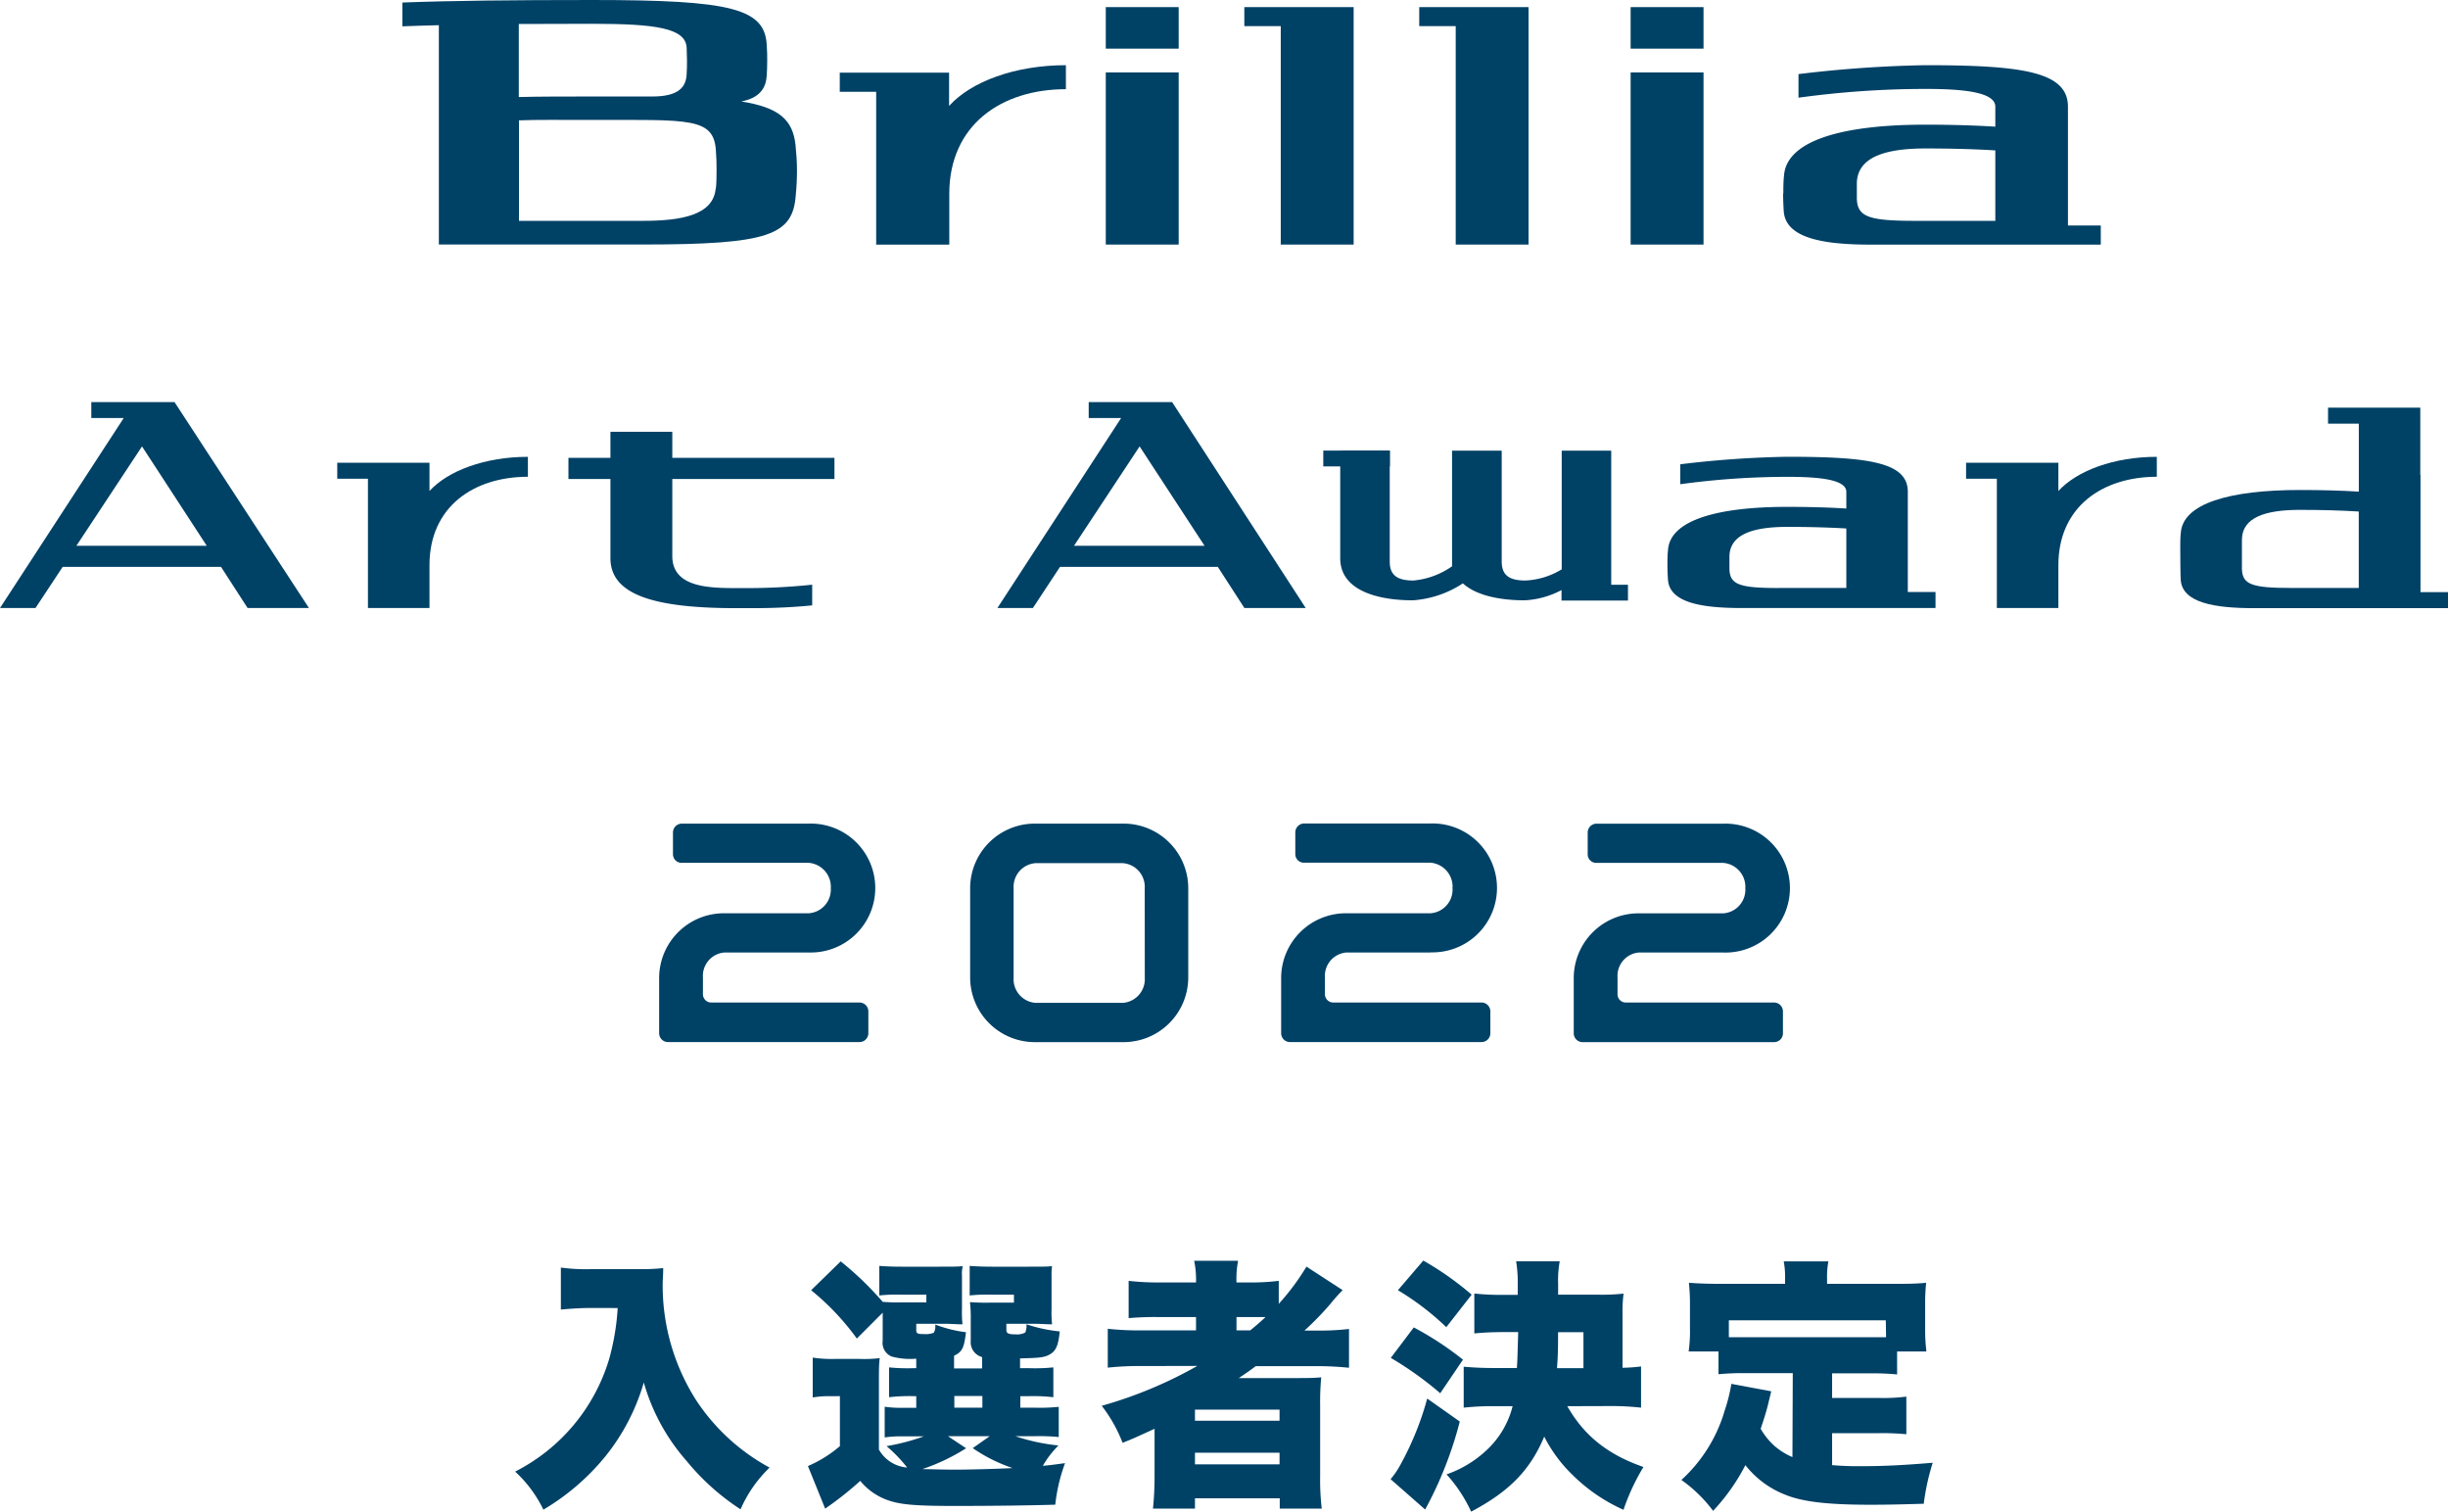
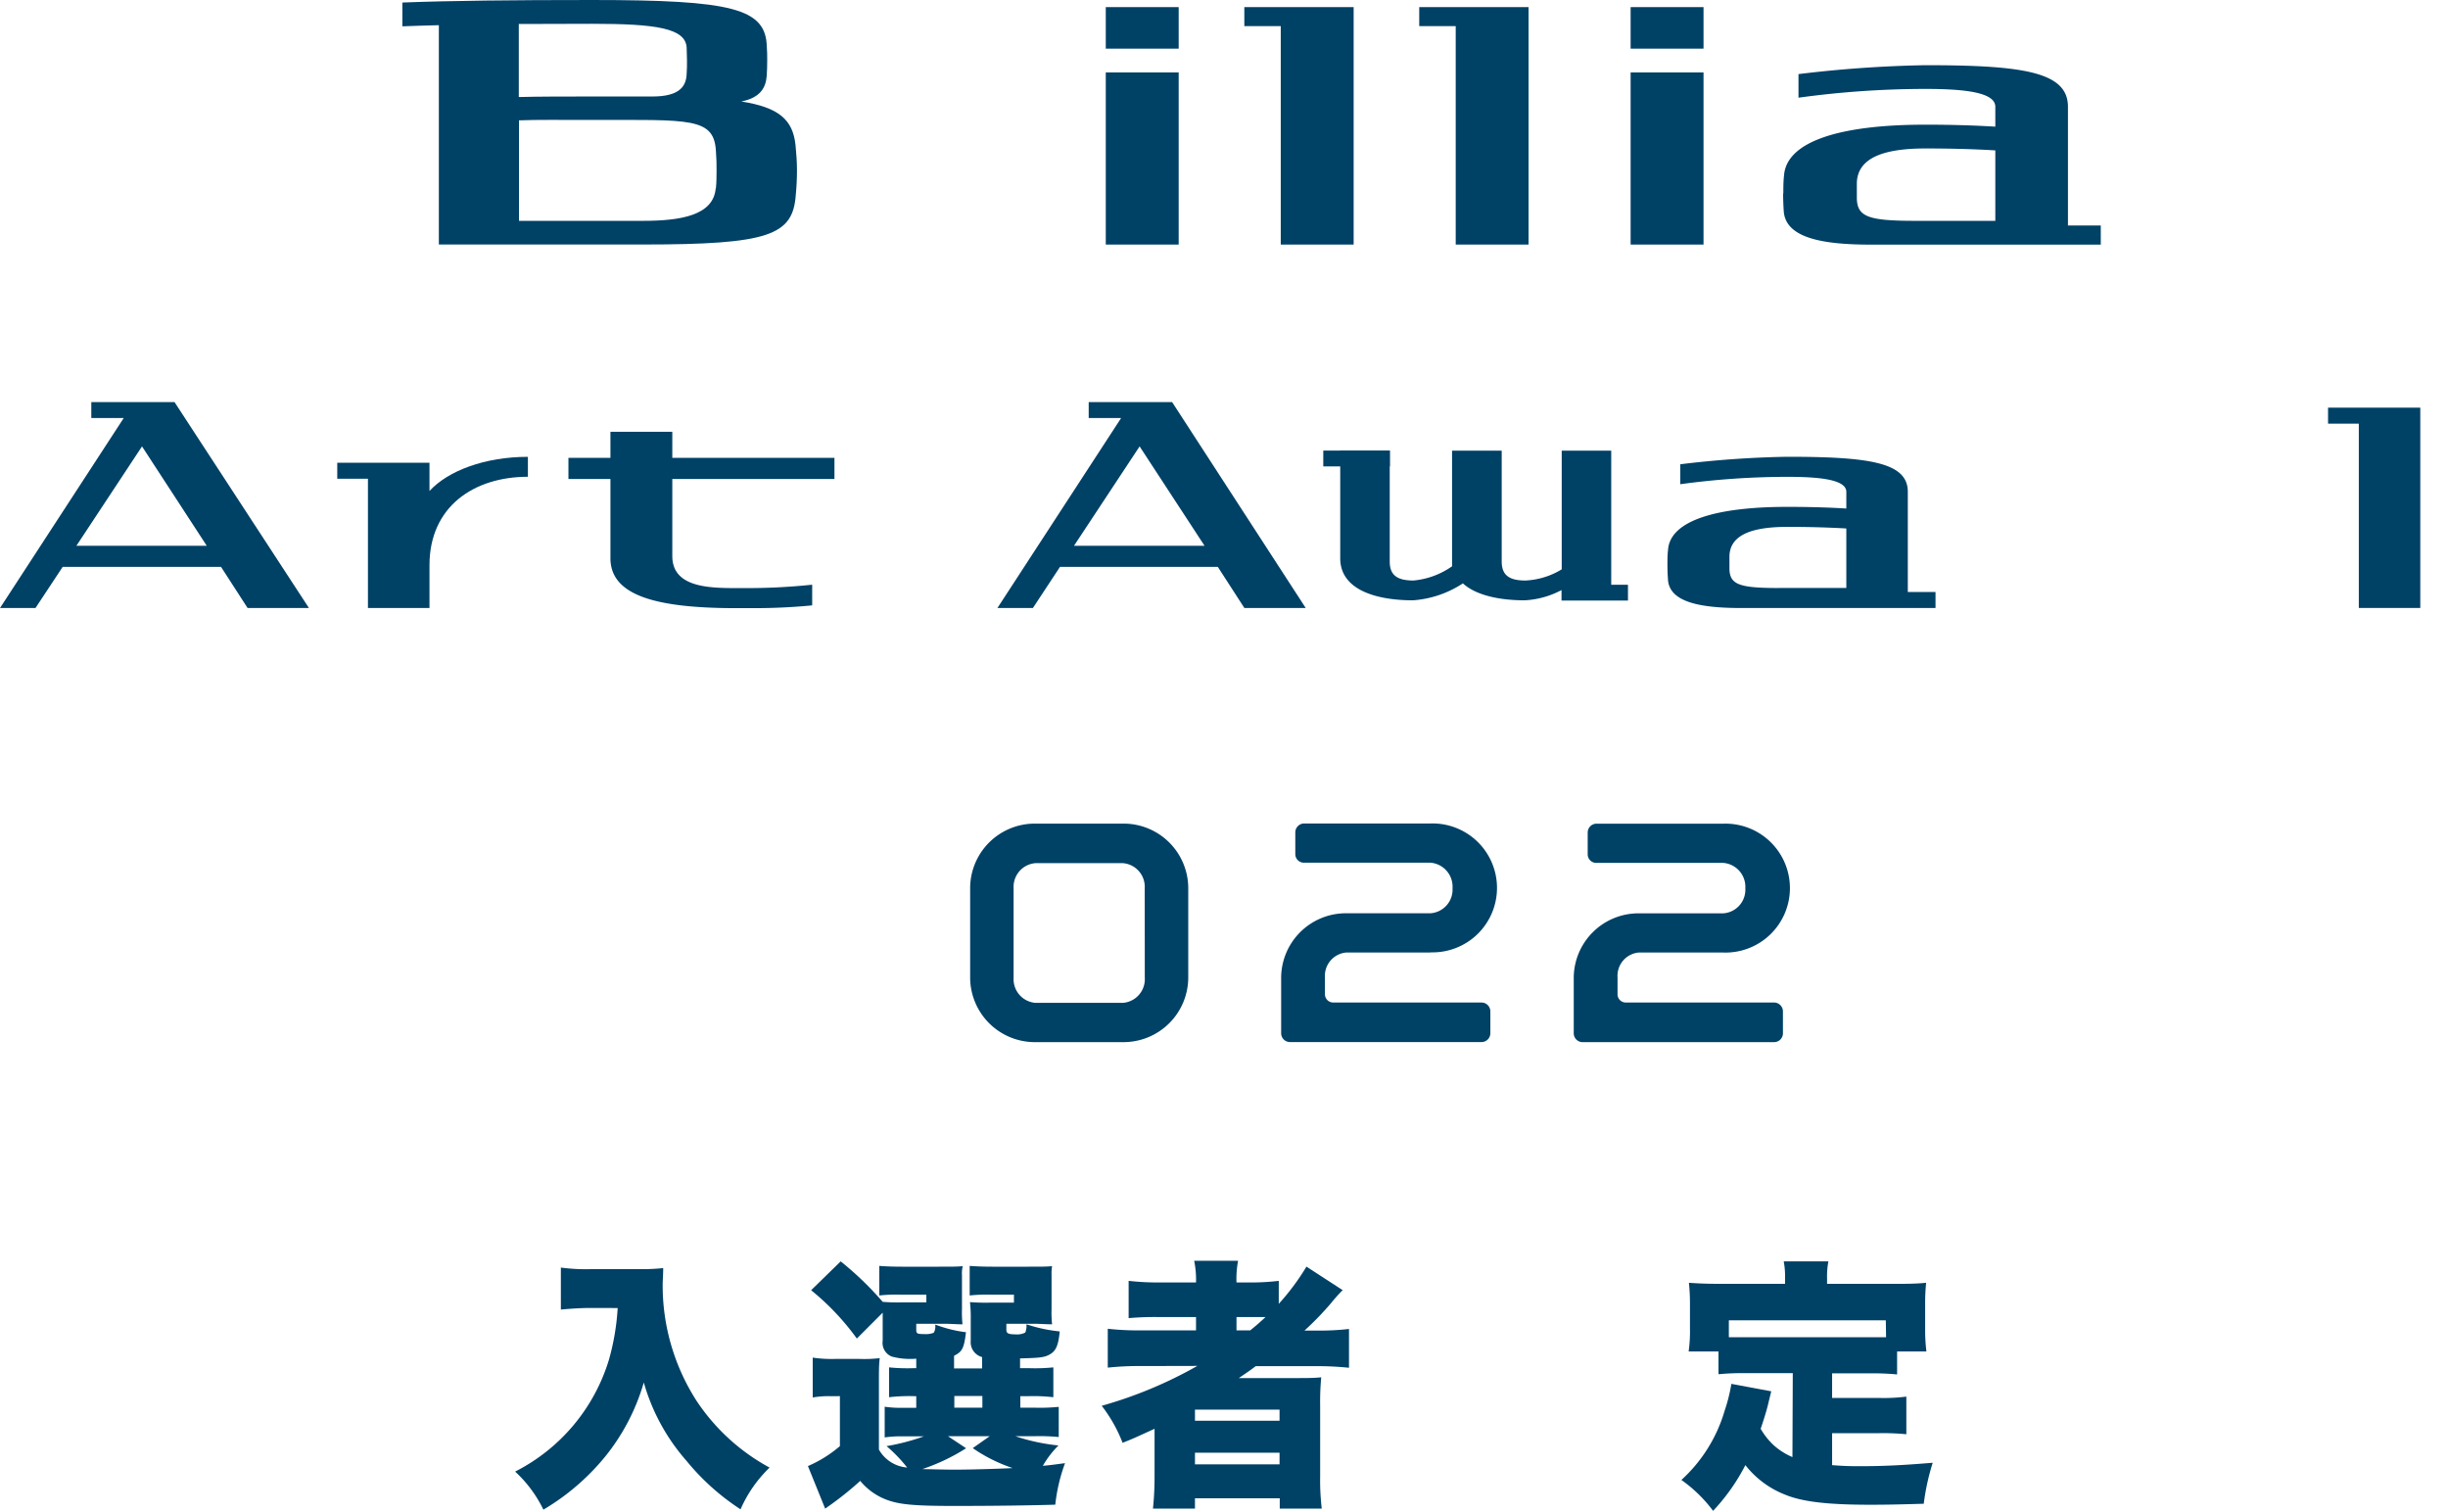
<svg xmlns="http://www.w3.org/2000/svg" id="レイヤー_1" data-name="レイヤー 1" viewBox="0 0 368.38 227.46">
  <defs>
    <style>.cls-1{fill:#004166;}</style>
  </defs>
  <path class="cls-1" d="M315.71,288c-1.39,0-2.82.08-4.57.24v-6.32a27.66,27.66,0,0,0,4.49.24H323a30.71,30.71,0,0,0,3.54-.16c0,1.11-.08,1.79-.08,2.54a32.11,32.11,0,0,0,5.09,17.42,30.74,30.74,0,0,0,11,10.06,19.51,19.51,0,0,0-4.37,6.28,35.4,35.4,0,0,1-8.11-7.27,30.36,30.36,0,0,1-6.45-11.82,31.76,31.76,0,0,1-5.8,11.14,35,35,0,0,1-9.31,8,19.07,19.07,0,0,0-4.25-5.73,28,28,0,0,0,14.12-16.85,36.2,36.2,0,0,0,1.31-7.76Z" transform="translate(-226.74 -91.19)" />
  <path class="cls-1" d="M359,309.31a5.36,5.36,0,0,0,4.25,2.7,22.29,22.29,0,0,0-3.1-3.22,32.55,32.55,0,0,0,5.61-1.47h-3.06a16.73,16.73,0,0,0-2.83.16v-4.62a16,16,0,0,0,2.75.16h2v-1.75h-.35a26.49,26.49,0,0,0-3.74.16v-4.49a27.47,27.47,0,0,0,3.74.12h.35v-1.43a10.7,10.7,0,0,1-3.69-.32,2.22,2.22,0,0,1-1.36-2.39v-4.21l-3.89,3.89a37.89,37.89,0,0,0-6.88-7.27l4.45-4.34a48.32,48.32,0,0,1,6.32,6.09,27.88,27.88,0,0,0,2.91.08h3.66V286H362.4a24.28,24.28,0,0,0-3.34.12v-4.45c1,.08,2.15.12,3.42.12h5.6c2.07,0,2.67,0,3.54-.08a4.45,4.45,0,0,0-.12,1.39l0,.79v4.26a16.8,16.8,0,0,0,.08,2.31c-.95,0-1.75-.08-2.66-.08h-4.3v.87c0,.6.12.68,1.24.68a3.24,3.24,0,0,0,1.39-.2,1.76,1.76,0,0,0,.24-1v-.23a19.43,19.43,0,0,0,4.61,1.15c-.28,2.39-.56,2.94-1.79,3.54v1.91h4.22v-1.71a2.31,2.31,0,0,1-1.71-2.47v-3.22a19.45,19.45,0,0,0-.12-2.58,29.76,29.76,0,0,0,3,.08h3.62V286H376a24.28,24.28,0,0,0-3.34.12v-4.45c1,.08,2.14.12,3.42.12h5.44c2.07,0,2.67,0,3.54-.08a7,7,0,0,0-.08,1.35v5.09a16.48,16.48,0,0,0,.08,2.31c-.95,0-1.75-.08-2.66-.08h-4.22v.91c0,.52.28.68,1.36.68a2.77,2.77,0,0,0,1.43-.24c.12-.12.12-.12.24-.8v-.47a23,23,0,0,0,5,1.07c-.2,2.07-.56,2.9-1.43,3.42s-1.63.56-4.54.64v1.47h1.31a27.11,27.11,0,0,0,3.7-.12v4.49a26.56,26.56,0,0,0-3.7-.16h-1.27V303h2a28.59,28.59,0,0,0,3.78-.12v4.54a30,30,0,0,0-3.78-.12h-2.74a29.75,29.75,0,0,0,6.48,1.39,14.5,14.5,0,0,0-2.35,3.06c1-.08,1.55-.16,3.34-.4a26,26,0,0,0-1.47,6.25c-3.5.11-9.14.19-15.15.19-5.84,0-8.15-.19-10.06-.87a9.4,9.4,0,0,1-4.14-2.9,48.66,48.66,0,0,1-5.28,4.17l-2.59-6.4a18.71,18.71,0,0,0,4.81-3v-7.52H351.5a13.85,13.85,0,0,0-2.46.2v-6a19.19,19.19,0,0,0,3.26.2h3.82a19.94,19.94,0,0,0,3-.12C359,296.7,359,297.1,359,300Zm13.12-.2a30,30,0,0,1-6.6,3.14c1.27,0,3.06.08,4.85.08,2.15,0,6.6-.12,8.75-.24a23.9,23.9,0,0,1-6-3l2.55-1.79H369.4ZM370.35,303h4.22v-1.75h-4.22Z" transform="translate(-226.74 -91.19)" />
  <path class="cls-1" d="M398.49,296.74a44,44,0,0,0-5.05.24v-5.85a41.55,41.55,0,0,0,5.17.24h8.11v-2H401.2a45,45,0,0,0-4.62.16v-5.61a38.49,38.49,0,0,0,4.89.24h5.25a14.09,14.09,0,0,0-.28-3.26h6.61a14.46,14.46,0,0,0-.24,3.26h1.83a34.23,34.23,0,0,0,4.53-.24v3.46a35.93,35.93,0,0,0,4.17-5.6l5.45,3.54a23.53,23.53,0,0,0-1.75,1.95,44.53,44.53,0,0,1-4,4.13H425a37.49,37.49,0,0,0,4.74-.24V297a46.36,46.36,0,0,0-5.37-.24h-8.67c-.79.6-1.07.79-2.54,1.79h8.27c1.94,0,3.06,0,4.13-.12a40.27,40.27,0,0,0-.16,4.33v10.62a36.46,36.46,0,0,0,.24,4.81h-6.32v-1.55H406.56v1.55h-6.32a45,45,0,0,0,.24-4.81v-7.2c-3.3,1.51-3.3,1.51-4.81,2.11a22.06,22.06,0,0,0-3.14-5.57,64.51,64.51,0,0,0,14.39-6Zm8.07,8.23h12.73V303.3H406.56Zm0,6.56h12.73v-1.75H406.56Zm8.32-20.16c.87-.71,1.39-1.15,2.3-2-.79,0-1.07,0-1.91,0h-2.46v2Z" transform="translate(-226.74 -91.19)" />
-   <path class="cls-1" d="M446.41,305.09a57.62,57.62,0,0,1-5.21,13.24L436,313.76a12.14,12.14,0,0,0,1.51-2.23,44.89,44.89,0,0,0,4-9.9Zm-6.92-14.16a47.21,47.21,0,0,1,7.4,4.85l-3.42,5.05a51.76,51.76,0,0,0-7.44-5.32Zm1.43-10.06A45.8,45.8,0,0,1,448.2,286l-3.82,4.89a40.46,40.46,0,0,0-7.28-5.56Zm21.67,21.91c2.55,4.46,6.09,7.28,11.46,9.15a32.11,32.11,0,0,0-3,6.44,25.79,25.79,0,0,1-7.59-5.17,21.57,21.57,0,0,1-4.34-5.84c-2.1,5-5.21,8.23-11,11.29a22,22,0,0,0-3.7-5.61,16.85,16.85,0,0,0,6.2-3.81,13.45,13.45,0,0,0,3.74-6.45h-2.54A39.81,39.81,0,0,0,447,303v-6.16c1.36.12,2.79.2,4.78.2H455c.08-1.12.08-1.12.2-5.41h-2.07c-1.87,0-3.3.08-4.53.2v-6a38.49,38.49,0,0,0,4.53.2h2v-1.43a19.91,19.91,0,0,0-.24-3.62h6.56a16.25,16.25,0,0,0-.24,3.46V286h6a30,30,0,0,0,3.85-.16,20.53,20.53,0,0,0-.16,3V297a24.51,24.51,0,0,0,2.79-.2V303a40.54,40.54,0,0,0-4.73-.24Zm2.43-5.72v-5.41H461.2c0,2.15,0,3.3-.16,5.41Z" transform="translate(-226.74 -91.19)" />
  <path class="cls-1" d="M496.52,297.81h-7a38.46,38.46,0,0,0-4.18.16v-3.42h-4.49a22,22,0,0,0,.2-3.5v-3.7a29.09,29.09,0,0,0-.16-3.14c1.59.12,3.06.16,4.77.16h9.7v-.79a12.38,12.38,0,0,0-.2-2.59h6.72a12.21,12.21,0,0,0-.2,2.55v.83h10.18c1.63,0,3.18,0,4.73-.16a30.13,30.13,0,0,0-.15,3.14v3.74a26.27,26.27,0,0,0,.19,3.46h-4.41V298a39.08,39.08,0,0,0-4.25-.16h-5.53v3.7h7.08a27,27,0,0,0,4.09-.2V307a36.76,36.76,0,0,0-4.09-.16h-7.08v4.81c1.51.12,2.62.16,4,.16,3.5,0,6.37-.12,11.14-.52a34.74,34.74,0,0,0-1.35,6.17c-4.18.12-5.77.15-8,.15-6.36,0-10.22-.43-12.84-1.51a14.09,14.09,0,0,1-6-4.45,30.25,30.25,0,0,1-4.86,6.88,21.16,21.16,0,0,0-4.77-4.65,22.71,22.71,0,0,0,6.52-10.46,25,25,0,0,0,1-4l6,1.12c-.24,1-.4,1.63-.47,1.94-.24,1-.6,2.15-1.12,3.7a10.45,10.45,0,0,0,2,2.51,10.16,10.16,0,0,0,2.78,1.75Zm14-7.95H486.9v2.54c.88,0,1.43,0,2.59,0h18.45c1.15,0,1.71,0,2.62,0Z" transform="translate(-226.74 -91.19)" />
-   <path class="cls-1" d="M348.44,234.51H335.8a3.52,3.52,0,0,0-3.28,3.76v2.48a1.25,1.25,0,0,0,1.29,1.29h22.26a1.33,1.33,0,0,1,1.34,1.34v3.27a1.33,1.33,0,0,1-1.34,1.34h-28.8a1.33,1.33,0,0,1-1.34-1.34v-8.38a9.75,9.75,0,0,1,9.87-9.66h12.64a3.57,3.57,0,0,0,3.32-3.77,3.62,3.62,0,0,0-3.32-3.82H329.35a1.29,1.29,0,0,1-1.34-1.29v-3.27a1.34,1.34,0,0,1,1.34-1.34h19.09a9.7,9.7,0,1,1,0,19.39Z" transform="translate(-226.74 -91.19)" />
  <path class="cls-1" d="M395.73,248H382.55a9.74,9.74,0,0,1-9.82-9.67V224.74a9.73,9.73,0,0,1,9.82-9.62h13.18a9.73,9.73,0,0,1,9.82,9.62v13.58A9.74,9.74,0,0,1,395.73,248ZM399,224.84a3.57,3.57,0,0,0-3.28-3.77H382.55a3.57,3.57,0,0,0-3.28,3.77v13.48a3.57,3.57,0,0,0,3.28,3.77h13.18a3.57,3.57,0,0,0,3.28-3.77Z" transform="translate(-226.74 -91.19)" />
  <path class="cls-1" d="M442,234.51H429.4a3.52,3.52,0,0,0-3.28,3.76v2.48a1.25,1.25,0,0,0,1.29,1.29h22.26a1.33,1.33,0,0,1,1.34,1.34v3.27a1.33,1.33,0,0,1-1.34,1.34h-28.8a1.33,1.33,0,0,1-1.34-1.34v-8.38a9.75,9.75,0,0,1,9.87-9.66H442a3.57,3.57,0,0,0,3.32-3.77A3.62,3.62,0,0,0,442,221H423a1.29,1.29,0,0,1-1.34-1.29v-3.27a1.34,1.34,0,0,1,1.34-1.34H442a9.7,9.7,0,1,1,0,19.39Z" transform="translate(-226.74 -91.19)" />
  <path class="cls-1" d="M486.06,234.51H473.42a3.52,3.52,0,0,0-3.27,3.76v2.48a1.24,1.24,0,0,0,1.29,1.29H493.7a1.34,1.34,0,0,1,1.34,1.34v3.27A1.33,1.33,0,0,1,493.7,248H464.89a1.33,1.33,0,0,1-1.33-1.34v-8.38a9.75,9.75,0,0,1,9.86-9.66h12.64a3.56,3.56,0,0,0,3.32-3.77,3.61,3.61,0,0,0-3.32-3.82H467a1.29,1.29,0,0,1-1.34-1.29v-3.27a1.33,1.33,0,0,1,1.34-1.34h19.08a9.7,9.7,0,1,1,0,19.39Z" transform="translate(-226.74 -91.19)" />
  <rect class="cls-1" x="166.4" y="1.07" width="10.97" height="6.25" />
  <rect class="cls-1" x="166.4" y="10.9" width="10.97" height="25.9" />
  <rect class="cls-1" x="245.38" y="1.07" width="10.97" height="6.25" />
  <rect class="cls-1" x="245.38" y="10.9" width="10.97" height="25.9" />
  <polyline class="cls-1" points="203.7 1.07 187.25 1.07 187.25 3.93 192.73 3.93 192.73 36.8 203.7 36.8 203.7 1.07" />
  <polyline class="cls-1" points="230.02 1.07 213.57 1.07 213.57 3.93 219.06 3.93 219.06 36.8 230.02 36.8 230.02 1.07" />
  <path class="cls-1" d="M334.44,119.55c-.36,4-5.12,4.87-10.95,4.87H304.84V109.3c2.7-.11,6.27-.06,11-.06,14.77,0,18.41-.43,18.64,4.81.07.92.1,1.84.09,2.78s0,1.82-.1,2.72M315.81,94.77c9.62,0,14.11.65,14.26,3.6,0,.64.05,1.29.05,1.93s0,1.44-.06,2.16c-.12,1.82-1.19,3.25-5.15,3.25-2.7,0-5.72,0-9.1,0-4.18,0-7.81,0-11,.08V94.8C308.19,94.78,311.84,94.77,315.81,94.77ZM346.45,113c-.41-3.81-2.51-5.65-8.16-6.54,2.83-.55,3.71-2.06,3.83-3.89.05-.75.07-1.51.07-2.28s0-1.41-.06-2.1c-.17-5.73-5.15-7-26.32-7-11.89,0-21.23.1-28.52.38v3.58c1.69-.07,3.52-.12,5.49-.17v33h30.71c19,0,22.57-1.39,23-7.46.12-1.22.18-2.45.18-3.7S346.58,114.27,346.45,113Z" transform="translate(-226.74 -91.19)" />
  <path class="cls-1" d="M514.9,124.42H527v-10.6c-3.22-.2-6.75-.29-10.53-.29-6.17,0-10.22,1.36-10.31,5.21,0,.38,0,.75,0,1.13s0,.78,0,1.18c.07,2.76,1.75,3.37,8.77,3.37m-19.83-4.11c0-.9,0-1.79.1-2.68.36-5.26,8.66-7.68,21.27-7.68,3.78,0,7.31.1,10.53.3v-3c0-2.19-4.72-2.68-10.53-2.68a140.88,140.88,0,0,0-19.09,1.32v-3.55A182.9,182.9,0,0,1,516.44,101c14.74,0,21.49,1,21.49,6.25v17.87h4.94V128H508.32c-7.11,0-12.9-.92-13.16-5.06C495.1,122.06,495.07,121.19,495.07,120.31Z" transform="translate(-226.74 -91.19)" />
-   <path class="cls-1" d="M369.56,107.12v-5H353.11V105h5.48v23h11v-7.64c0-10.38,7.86-15.75,17.55-15.75V101c-7.64,0-14.27,2.47-17.55,6.1" transform="translate(-226.74 -91.19)" />
  <polyline class="cls-1" points="364.21 61.34 350.33 61.34 350.33 63.75 354.96 63.75 354.96 91.48 364.21 91.48 364.21 61.34" />
-   <path class="cls-1" d="M536.49,165.06v-4.24H522.6v2.41h4.63v19.45h9.26v-6.45c0-8.77,6.63-13.3,14.81-13.3v-3c-6.45,0-12,2.08-14.81,5.14" transform="translate(-226.74 -91.19)" />
  <path class="cls-1" d="M494.4,179.66h10.18v-8.95c-2.72-.16-5.7-.24-8.89-.24-5.2,0-8.62,1.15-8.7,4.4,0,.31,0,.63,0,.95s0,.66,0,1c.07,2.33,1.48,2.85,7.41,2.85m-16.74-3.47c0-.76,0-1.51.09-2.26.3-4.44,7.31-6.48,17.94-6.48,3.19,0,6.17.08,8.89.25v-2.51c0-1.85-4-2.26-8.89-2.26a119.76,119.76,0,0,0-16.1,1.11v-3a153.18,153.18,0,0,1,16.1-1.13c12.44,0,18.14.87,18.14,5.27v15.08H518v2.41H488.84c-6,0-10.88-.79-11.1-4.28C477.69,177.67,477.66,176.94,477.66,176.19Z" transform="translate(-226.74 -91.19)" />
-   <path class="cls-1" d="M571.52,179.66H581.7v-11.5c-2.72-.17-5.7-.25-8.89-.25-5.2,0-8.62,1.15-8.7,4.4,0,.32,0,.63,0,.95s0,3.22,0,3.55c.07,2.33,1.48,2.85,7.41,2.85m19.43-17v17.63h4.17v2.41H566c-6,0-10.88-.79-11.1-4.28-.05-.73-.07-4-.07-4.76s0-1.52.08-2.27c.3-4.44,7.31-6.47,17.94-6.47,3.19,0,6.17.08,8.89.25v-2.51" transform="translate(-226.74 -91.19)" />
  <path class="cls-1" d="M338.6,179.68c-4.47,0-10.69.22-10.69-4.83V163.26h24.4v-3.18h-24.4v-3.92H318.6v3.92h-6.32v3.18h6.32v11.92c0,5.61,6.81,7.52,19,7.52h2.45c3.29,0,6.29-.16,8.91-.42v-3.11A94,94,0,0,1,338.6,179.68Z" transform="translate(-226.74 -91.19)" />
  <path class="cls-1" d="M253,151.69H240.48v2.4h4.88l-18.62,28.59h5.34l4.09-6.19H260l4,6.19h9.23Zm-14.76,21.62,9.87-14.95,9.74,14.95Z" transform="translate(-226.74 -91.19)" />
  <path class="cls-1" d="M403.12,151.69H390.57v2.4h4.88l-18.62,28.59h5.34l4.08-6.19H410l4,6.19h9.23Zm-14.76,21.62,9.87-14.95L408,173.31Z" transform="translate(-226.74 -91.19)" />
  <path class="cls-1" d="M291.37,165.06v-4.24H277.49v2.41h4.62v19.45h9.26v-6.45c0-8.77,6.63-13.3,14.81-13.3v-3c-6.45,0-12,2.08-14.81,5.14" transform="translate(-226.74 -91.19)" />
  <path class="cls-1" d="M428.42,159l0,16.19c0,4.88,5.67,6.33,10.94,6.33a15.67,15.67,0,0,0,7.52-2.55c2.06,1.89,5.77,2.55,9.3,2.55a13.28,13.28,0,0,0,5.54-1.54v1.58h10v-2.38H469.2V159h-7.45v17.86a11.48,11.48,0,0,1-5.46,1.68c-2.46,0-3.57-.81-3.57-2.86V159h-7.47l0,17.4a12,12,0,0,1-5.81,2.14c-2.46,0-3.57-.81-3.57-2.86V159Z" transform="translate(-226.74 -91.19)" />
  <rect class="cls-1" x="199.13" y="67.8" width="10.02" height="2.38" />
</svg>